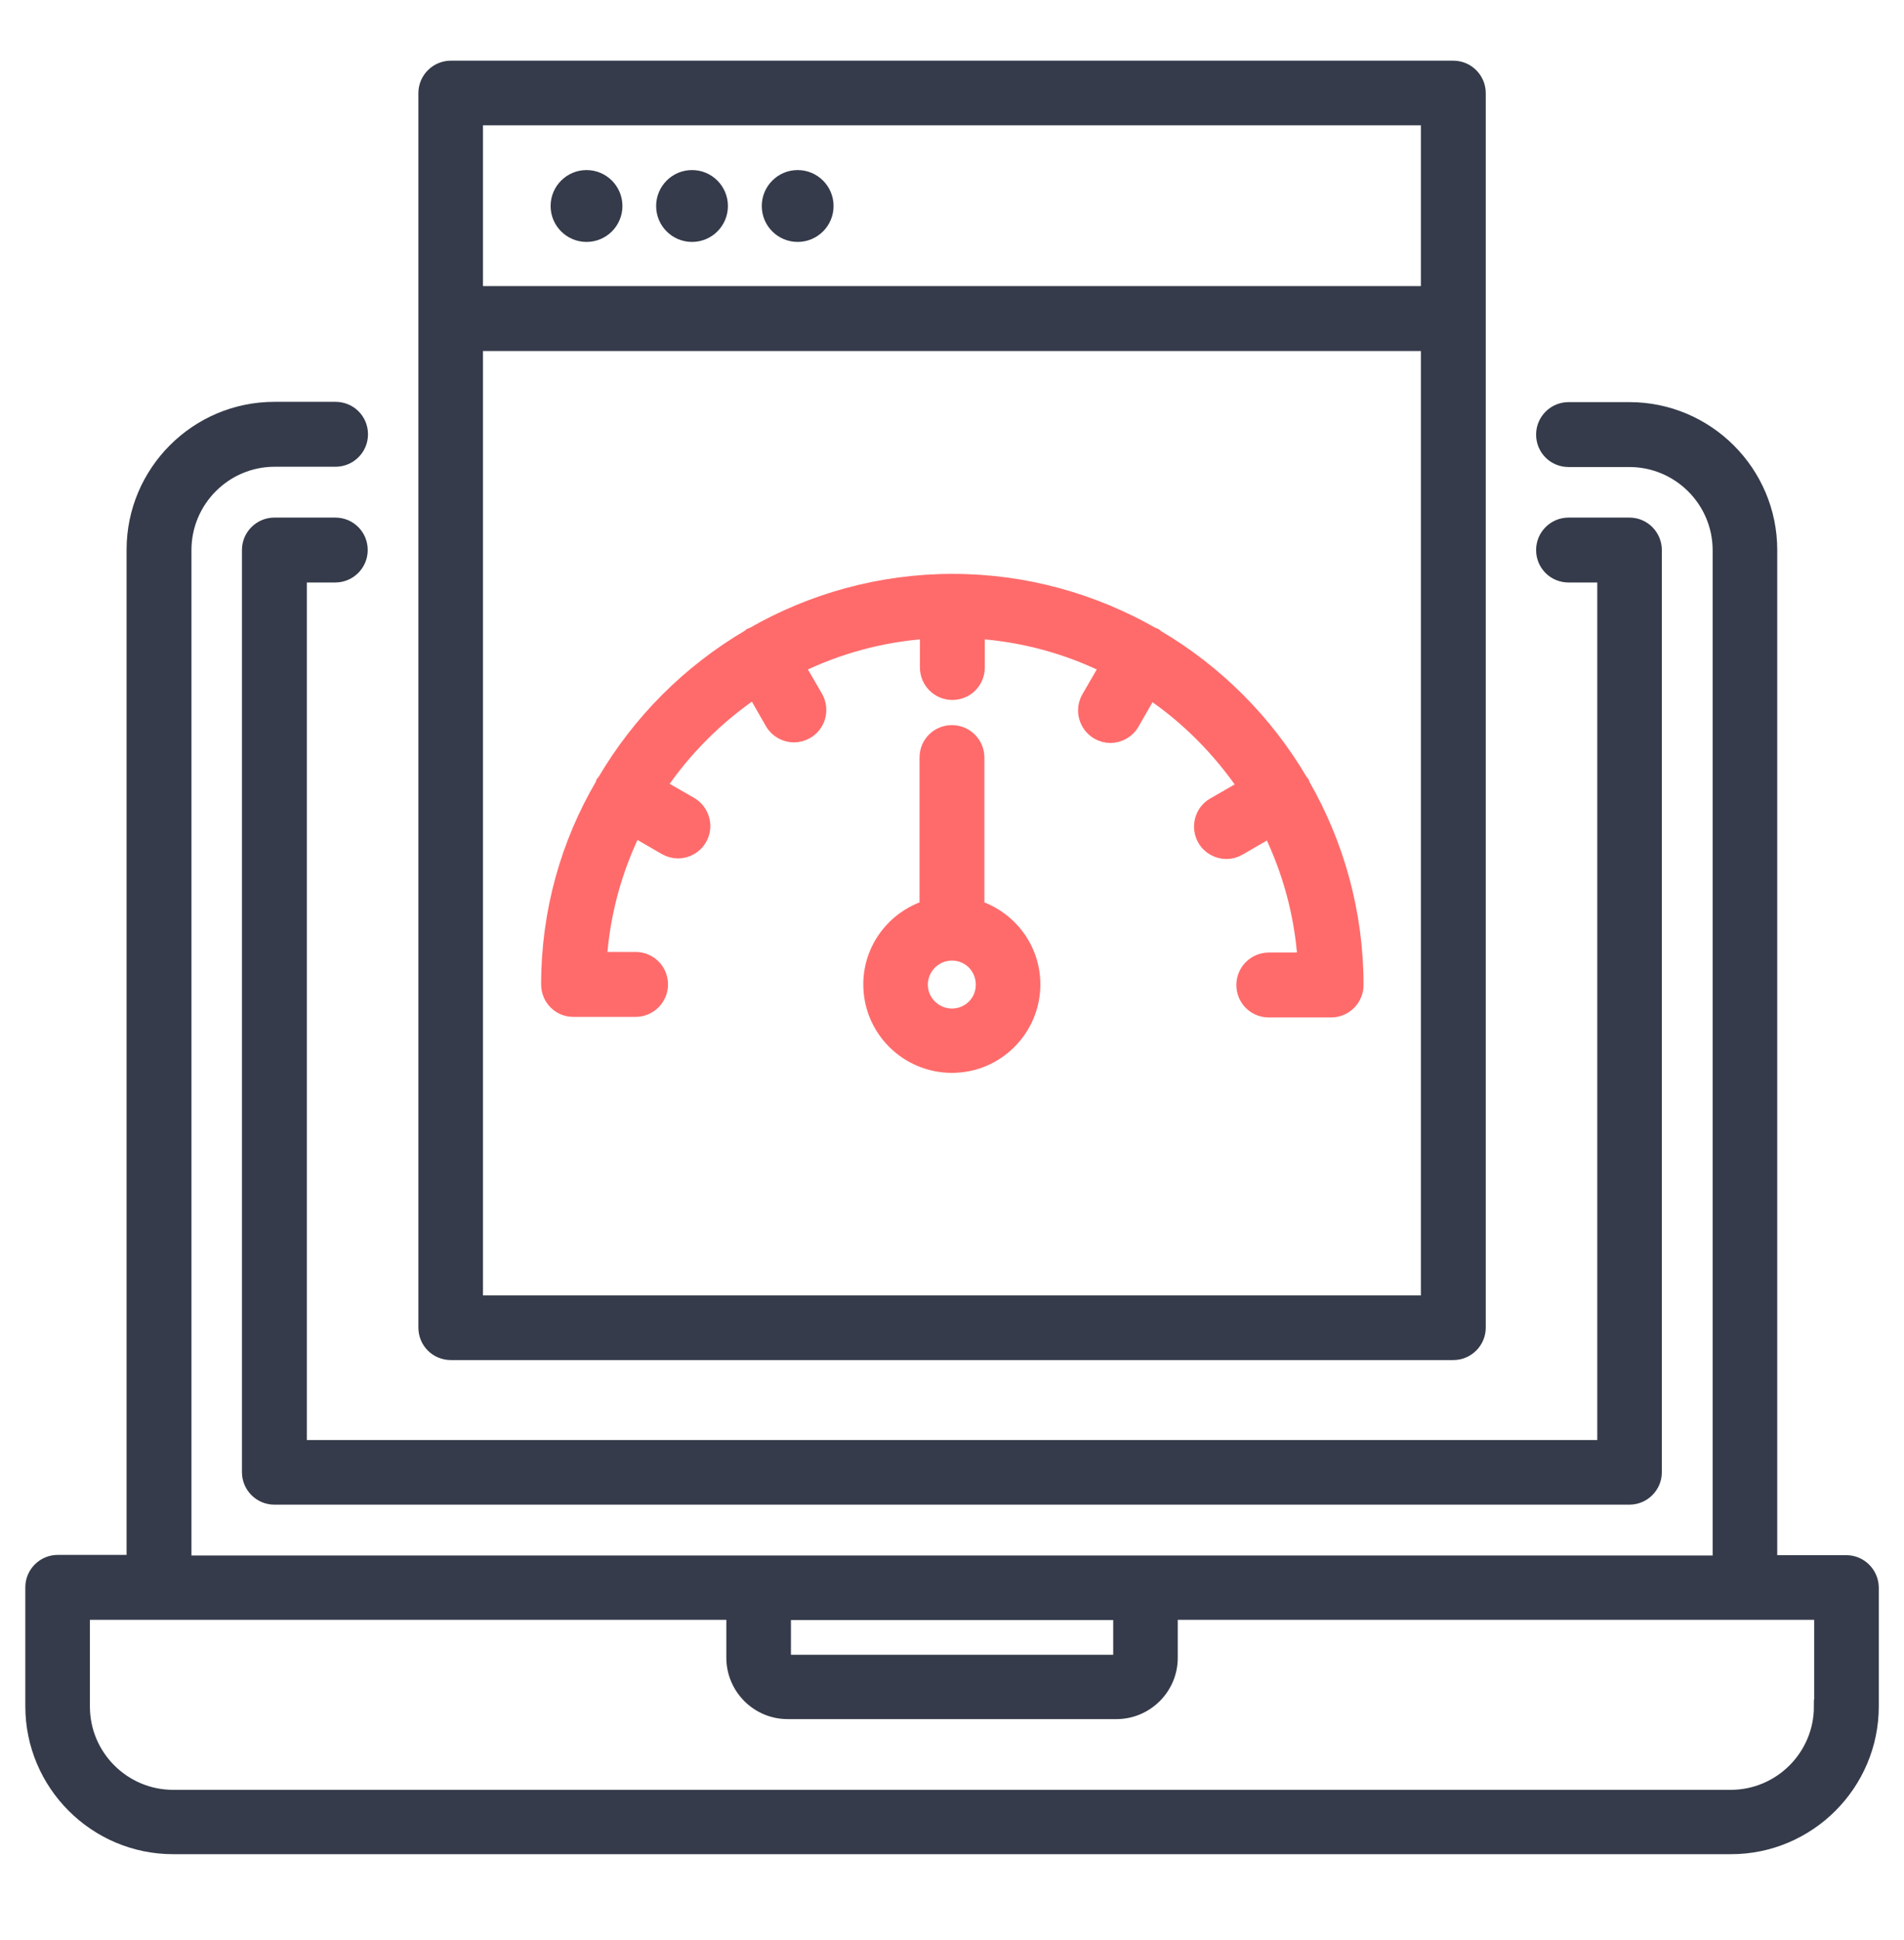
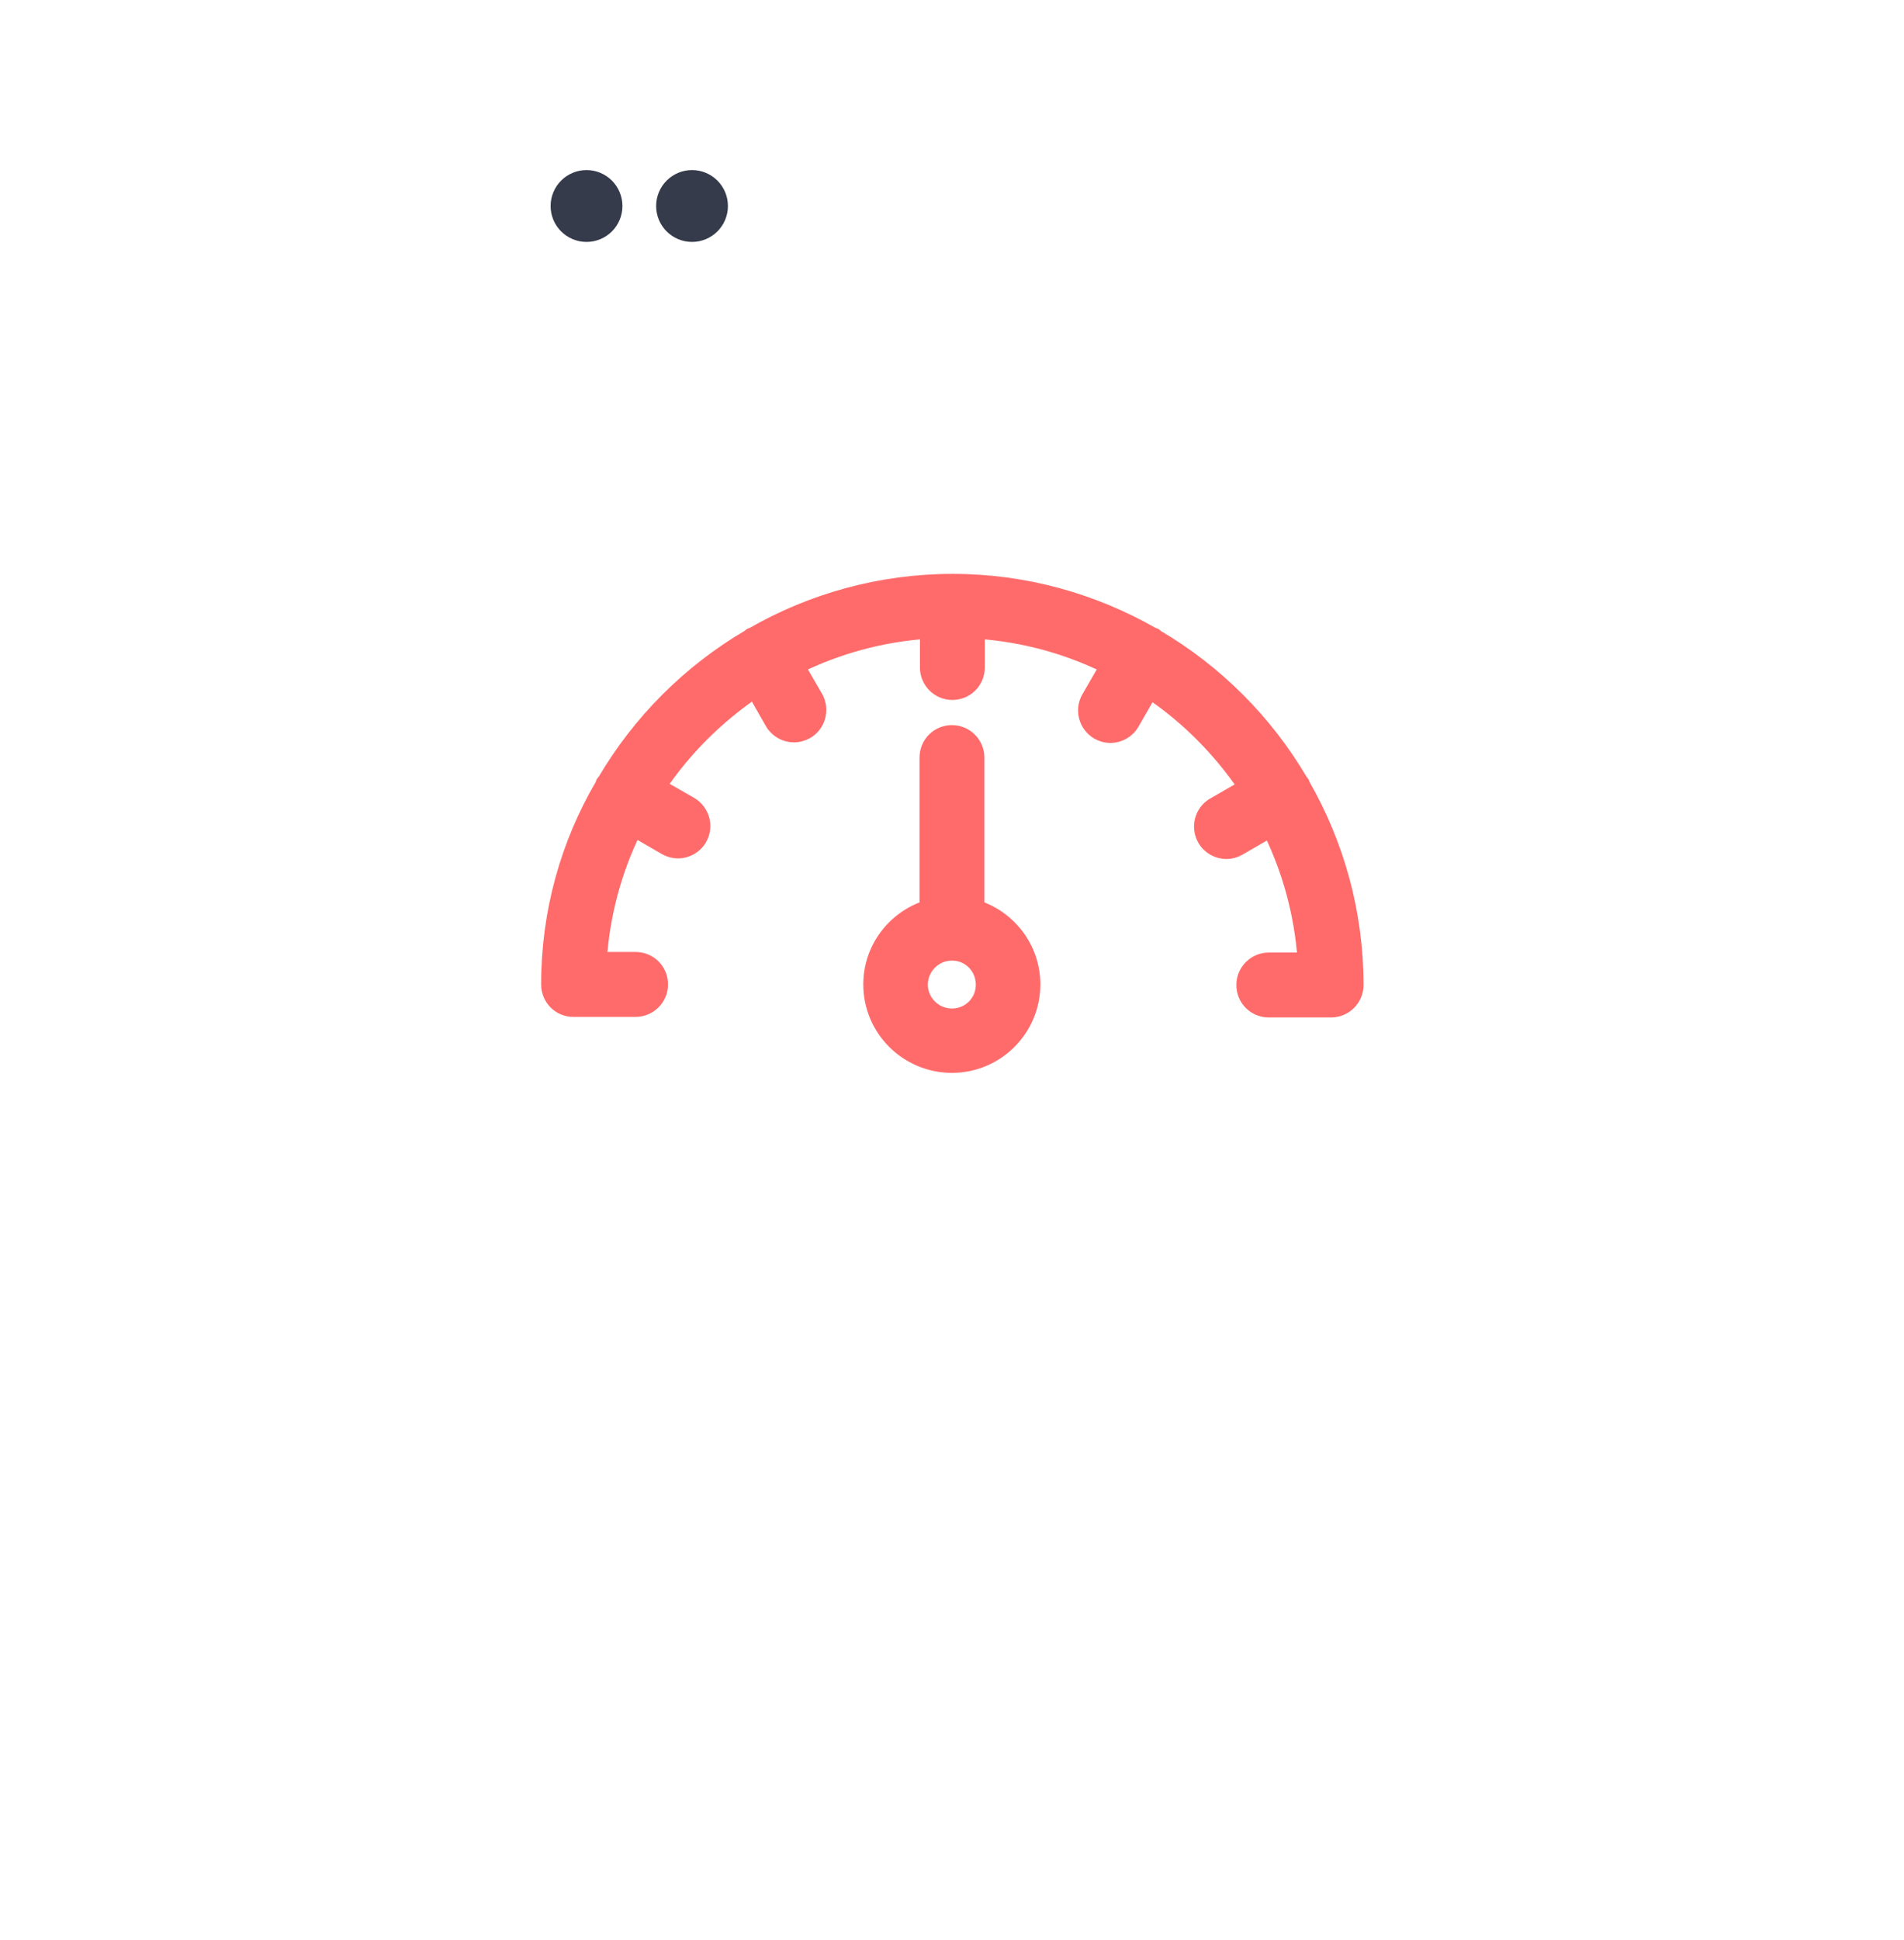
<svg xmlns="http://www.w3.org/2000/svg" width="54" height="55" viewBox="0 0 54 55" fill="none">
-   <path d="M52.365 44.285H50.205V15.592C50.205 13.391 48.413 11.599 46.212 11.599H44.486C44.093 11.599 43.766 11.918 43.766 12.319C43.766 12.72 44.085 13.039 44.486 13.039H46.212C47.62 13.039 48.773 14.184 48.773 15.6V44.294H5.23V15.592C5.23 14.184 6.375 13.031 7.791 13.031H9.517C9.91 13.031 10.237 12.712 10.237 12.311C10.237 11.91 9.918 11.591 9.517 11.591H7.783C5.582 11.591 3.79 13.383 3.79 15.584V44.277H1.638C1.245 44.277 0.918 44.596 0.918 44.997V48.368C0.918 50.569 2.71 52.361 4.911 52.361H49.093C51.293 52.361 53.085 50.569 53.085 48.368V44.997C53.077 44.605 52.758 44.285 52.365 44.285ZM22.24 45.725H31.772V47.002C31.772 47.059 31.723 47.108 31.665 47.108H22.338C22.281 47.108 22.232 47.059 22.232 47.002V45.725H22.24ZM51.645 48.376C51.645 49.784 50.5 50.937 49.084 50.937H4.911C3.503 50.937 2.35 49.792 2.35 48.376V45.717H4.493C4.502 45.717 4.502 45.717 4.51 45.717H20.8V46.993C20.8 47.836 21.487 48.532 22.338 48.532H31.665C32.508 48.532 33.203 47.844 33.203 46.993V45.717H49.493C49.502 45.717 49.502 45.717 49.51 45.717H51.653V48.376H51.645Z" fill="#353B4A" stroke="#353B4A" stroke-width="0.4" />
-   <path d="M9.509 16.312C9.902 16.312 10.229 15.993 10.229 15.592C10.229 15.191 9.91 14.872 9.509 14.872H7.782C7.39 14.872 7.062 15.191 7.062 15.592V41.733C7.062 42.126 7.382 42.453 7.782 42.453H46.212C46.605 42.453 46.932 42.134 46.932 41.733V15.592C46.932 15.199 46.613 14.872 46.212 14.872H44.486C44.093 14.872 43.766 15.191 43.766 15.592C43.766 15.993 44.085 16.312 44.486 16.312H45.501V41.021H8.502V16.312H9.509Z" fill="#353B4A" stroke="#353B4A" stroke-width="0.4" />
-   <path d="M12.786 38.354H41.218C41.611 38.354 41.938 38.035 41.938 37.634V9.03V2.64C41.938 2.247 41.619 1.92 41.218 1.92H12.786C12.394 1.92 12.066 2.239 12.066 2.64V9.03V37.634C12.066 38.035 12.386 38.354 12.786 38.354ZM40.498 36.922H13.498V9.75H40.498V36.922ZM13.498 3.352H40.498V8.31H13.498V3.352Z" fill="#353B4A" stroke="#353B4A" stroke-width="0.4" />
  <path d="M27.719 25.721V21.475C27.719 21.082 27.4 20.755 26.999 20.755C26.598 20.755 26.279 21.074 26.279 21.475V25.721C25.355 26.024 24.684 26.883 24.684 27.906C24.684 29.182 25.723 30.213 26.999 30.213C28.275 30.213 29.306 29.174 29.306 27.906C29.306 26.883 28.635 26.024 27.719 25.721ZM26.999 28.789C26.516 28.789 26.115 28.397 26.115 27.914C26.115 27.431 26.508 27.03 26.999 27.03C27.49 27.03 27.875 27.423 27.875 27.914C27.875 28.405 27.482 28.789 26.999 28.789Z" fill="#FF6B6B" stroke="#FF6B6B" stroke-width="0.4" />
  <path d="M16.259 28.626H18.026C18.419 28.626 18.746 28.307 18.746 27.906C18.746 27.505 18.427 27.186 18.026 27.186H17.011C17.101 25.885 17.445 24.65 17.993 23.529L18.869 24.036C18.983 24.101 19.106 24.134 19.229 24.134C19.474 24.134 19.72 24.003 19.851 23.774C20.047 23.43 19.932 22.997 19.589 22.792L18.705 22.285C19.417 21.23 20.333 20.321 21.389 19.601L21.896 20.485C22.027 20.714 22.272 20.845 22.518 20.845C22.64 20.845 22.763 20.812 22.878 20.747C23.221 20.55 23.336 20.109 23.14 19.765L22.632 18.89C23.753 18.341 24.989 17.998 26.29 17.908V18.922C26.29 19.315 26.609 19.642 27.01 19.642C27.41 19.642 27.73 19.323 27.73 18.922V17.908C29.03 17.998 30.266 18.341 31.387 18.89L30.871 19.781C30.675 20.125 30.79 20.559 31.133 20.763C31.248 20.829 31.37 20.861 31.493 20.861C31.739 20.861 31.984 20.73 32.115 20.501L32.622 19.618C33.678 20.33 34.586 21.246 35.306 22.301L34.422 22.809C34.079 23.005 33.964 23.447 34.16 23.791C34.291 24.02 34.537 24.151 34.782 24.151C34.905 24.151 35.028 24.118 35.142 24.052L36.018 23.545C36.566 24.666 36.91 25.901 37 27.202H35.985C35.592 27.202 35.265 27.521 35.265 27.922C35.265 28.323 35.584 28.642 35.985 28.642H37.752C38.145 28.642 38.472 28.323 38.472 27.922C38.472 25.86 37.916 23.921 36.959 22.252C36.95 22.236 36.95 22.211 36.942 22.195C36.926 22.171 36.91 22.162 36.893 22.138C35.903 20.452 34.488 19.037 32.802 18.047C32.786 18.03 32.77 18.014 32.745 17.998C32.729 17.99 32.712 17.99 32.688 17.981C31.011 17.024 29.08 16.468 27.018 16.468C24.956 16.468 23.017 17.024 21.348 17.981C21.331 17.99 21.307 17.99 21.291 17.998C21.266 18.014 21.258 18.03 21.233 18.047C19.548 19.037 18.14 20.444 17.142 22.138C17.126 22.154 17.11 22.171 17.093 22.195C17.085 22.211 17.085 22.236 17.077 22.252C16.103 23.913 15.547 25.844 15.547 27.906C15.547 28.307 15.866 28.626 16.259 28.626Z" fill="#FF6B6B" stroke="#FF6B6B" stroke-width="0.4" />
  <path d="M16.635 6.658C17.087 6.658 17.453 6.292 17.453 5.84C17.453 5.388 17.087 5.021 16.635 5.021C16.183 5.021 15.816 5.388 15.816 5.84C15.816 6.292 16.183 6.658 16.635 6.658Z" fill="#353B4A" stroke="#353B4A" stroke-width="0.4" />
  <path d="M19.627 6.658C20.079 6.658 20.445 6.292 20.445 5.84C20.445 5.388 20.079 5.021 19.627 5.021C19.175 5.021 18.809 5.388 18.809 5.84C18.809 6.292 19.175 6.658 19.627 6.658Z" fill="#353B4A" stroke="#353B4A" stroke-width="0.4" />
-   <path d="M22.623 6.658C23.075 6.658 23.441 6.292 23.441 5.84C23.441 5.388 23.075 5.021 22.623 5.021C22.171 5.021 21.805 5.388 21.805 5.84C21.805 6.292 22.171 6.658 22.623 6.658Z" fill="#353B4A" stroke="#353B4A" stroke-width="0.4" />
</svg>